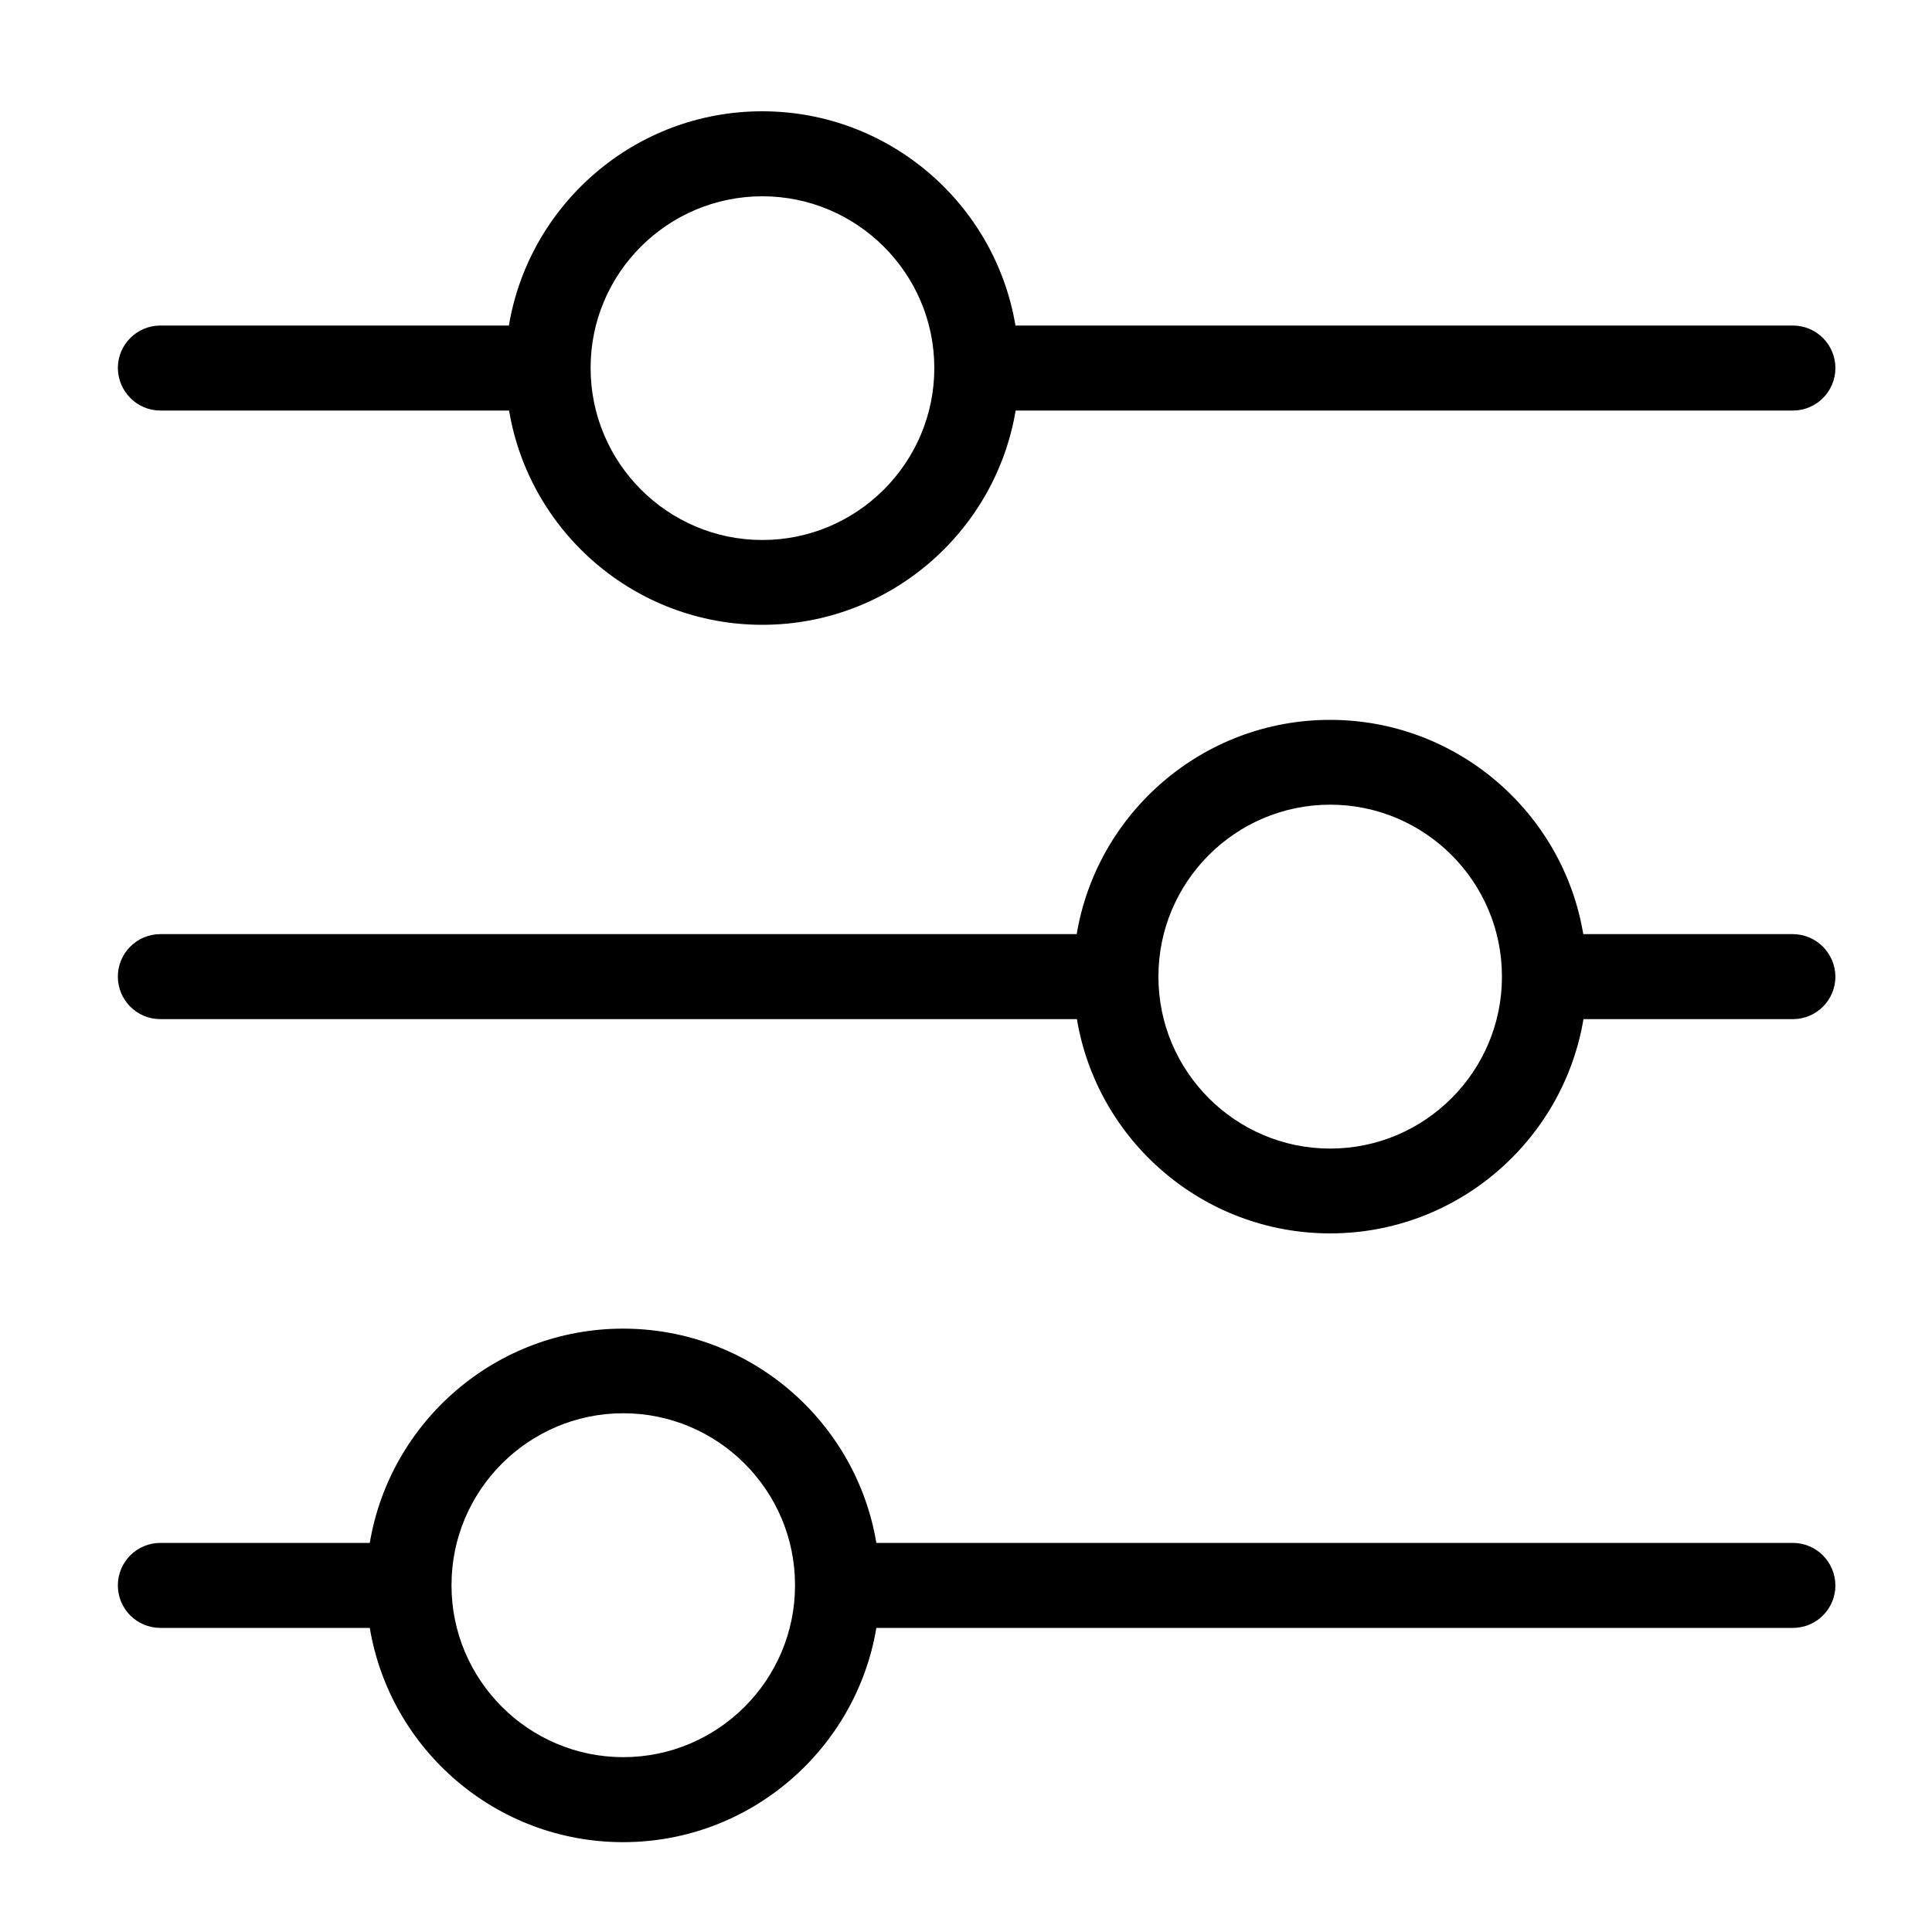
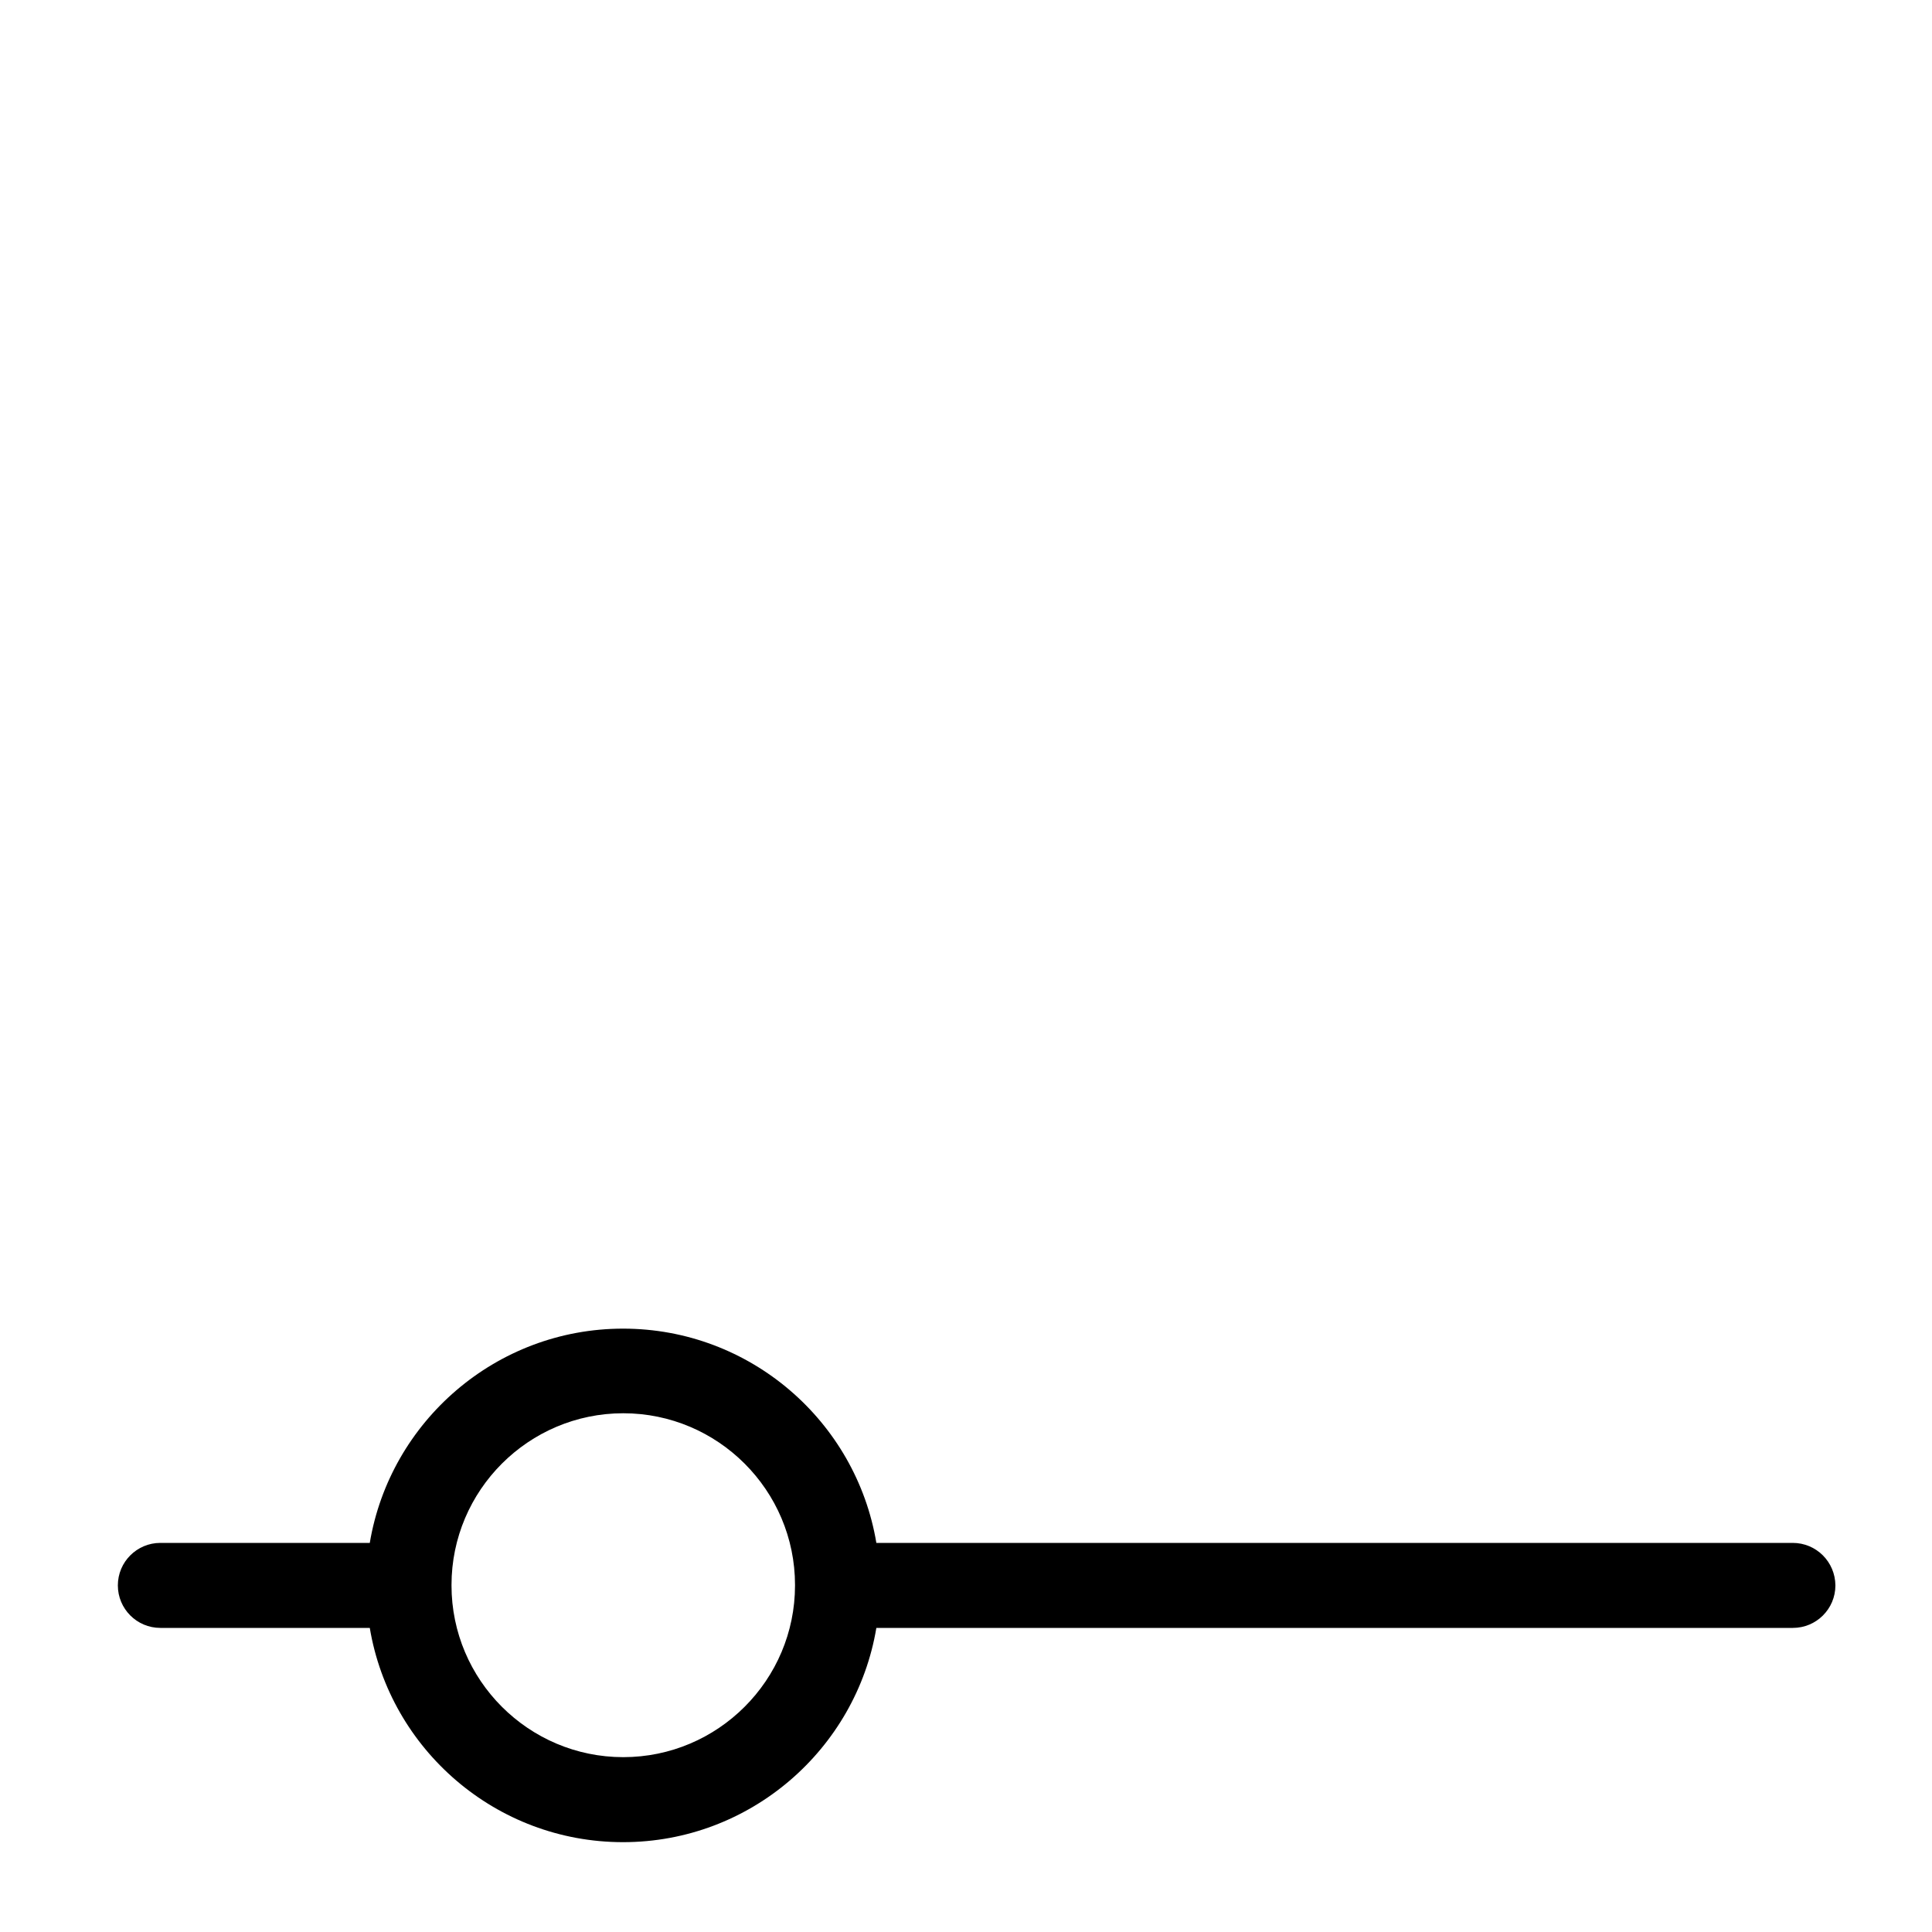
<svg xmlns="http://www.w3.org/2000/svg" version="1.1" x="0px" y="0px" viewBox="0 0 1000 1000" style="enable-background:new 0 0 1000 1000;" xml:space="preserve">
  <g id="Layer_3" />
  <g id="Layer_1">
    <g>
-       <path class="fill-current stroke-current" d="M83,212.5h180.5c10.5,62.9,65.3,110.9,131.1,110.9c65.8,0,120.6-48.1,131.1-110.9h402.3c12.1,0,22-9.8,22-22    c0-12.1-9.8-22-22-22H525.6c-10.5-62.9-65.3-110.9-131.1-110.9c-65.8,0-120.6,48.1-131.1,110.9H83c-12.1,0-22,9.8-22,22    C61.1,202.6,70.9,212.5,83,212.5z M394.6,101.6c49,0,89,39.9,89,88.9c0,49-39.9,89-89,89c-49,0-88.9-39.9-88.9-89    C305.6,141.5,345.5,101.6,394.6,101.6z" />
-       <path class="fill-current stroke-current" d="M927.9,483.5H819.5c-10.5-62.9-65.3-110.9-131.1-110.9c-65.8,0-120.6,48.1-131.1,110.9H83    c-12.1,0-22,9.8-22,22c0,12.1,9.8,22,22,22h474.4c10.5,62.9,65.3,110.9,131.1,110.9c65.8,0,120.6-48.1,131.1-110.9h108.4    c12.1,0,22-9.8,22-22C949.9,493.4,940.1,483.5,927.9,483.5z M777.4,505.6c0,49-39.9,88.9-88.9,88.9c-49,0-88.9-39.9-88.9-88.9    c0,0,0-0.1,0-0.1s0-0.1,0-0.1c0-49,39.9-88.9,88.9-88.9c49,0,88.9,39.9,88.9,88.9C777.4,505.5,777.4,505.5,777.4,505.6    C777.4,505.5,777.4,505.6,777.4,505.6z" />
      <path class="fill-current stroke-current" d="M927.9,798.6H453.6c-10.5-62.9-65.3-110.9-131.1-110.9c-65.8,0-120.6,48.1-131.1,110.9H83    c-12.1,0-22,9.8-22,22c0,12.1,9.8,22,22,22h108.4c10.5,62.9,65.3,110.9,131.1,110.9c65.8,0,120.6-48.1,131.1-110.9h474.4    c12.1,0,22-9.8,22-22C949.9,808.4,940.1,798.6,927.9,798.6z M411.5,820.6c0,49-39.9,88.9-88.9,88.9c-49,0-88.9-39.9-88.9-88.9    c0,0,0,0,0-0.1s0,0,0-0.1c0-49,39.9-88.9,88.9-88.9c49,0,88.9,39.9,88.9,88.9C411.5,820.5,411.5,820.5,411.5,820.6    C411.5,820.6,411.5,820.6,411.5,820.6z" />
    </g>
  </g>
</svg>